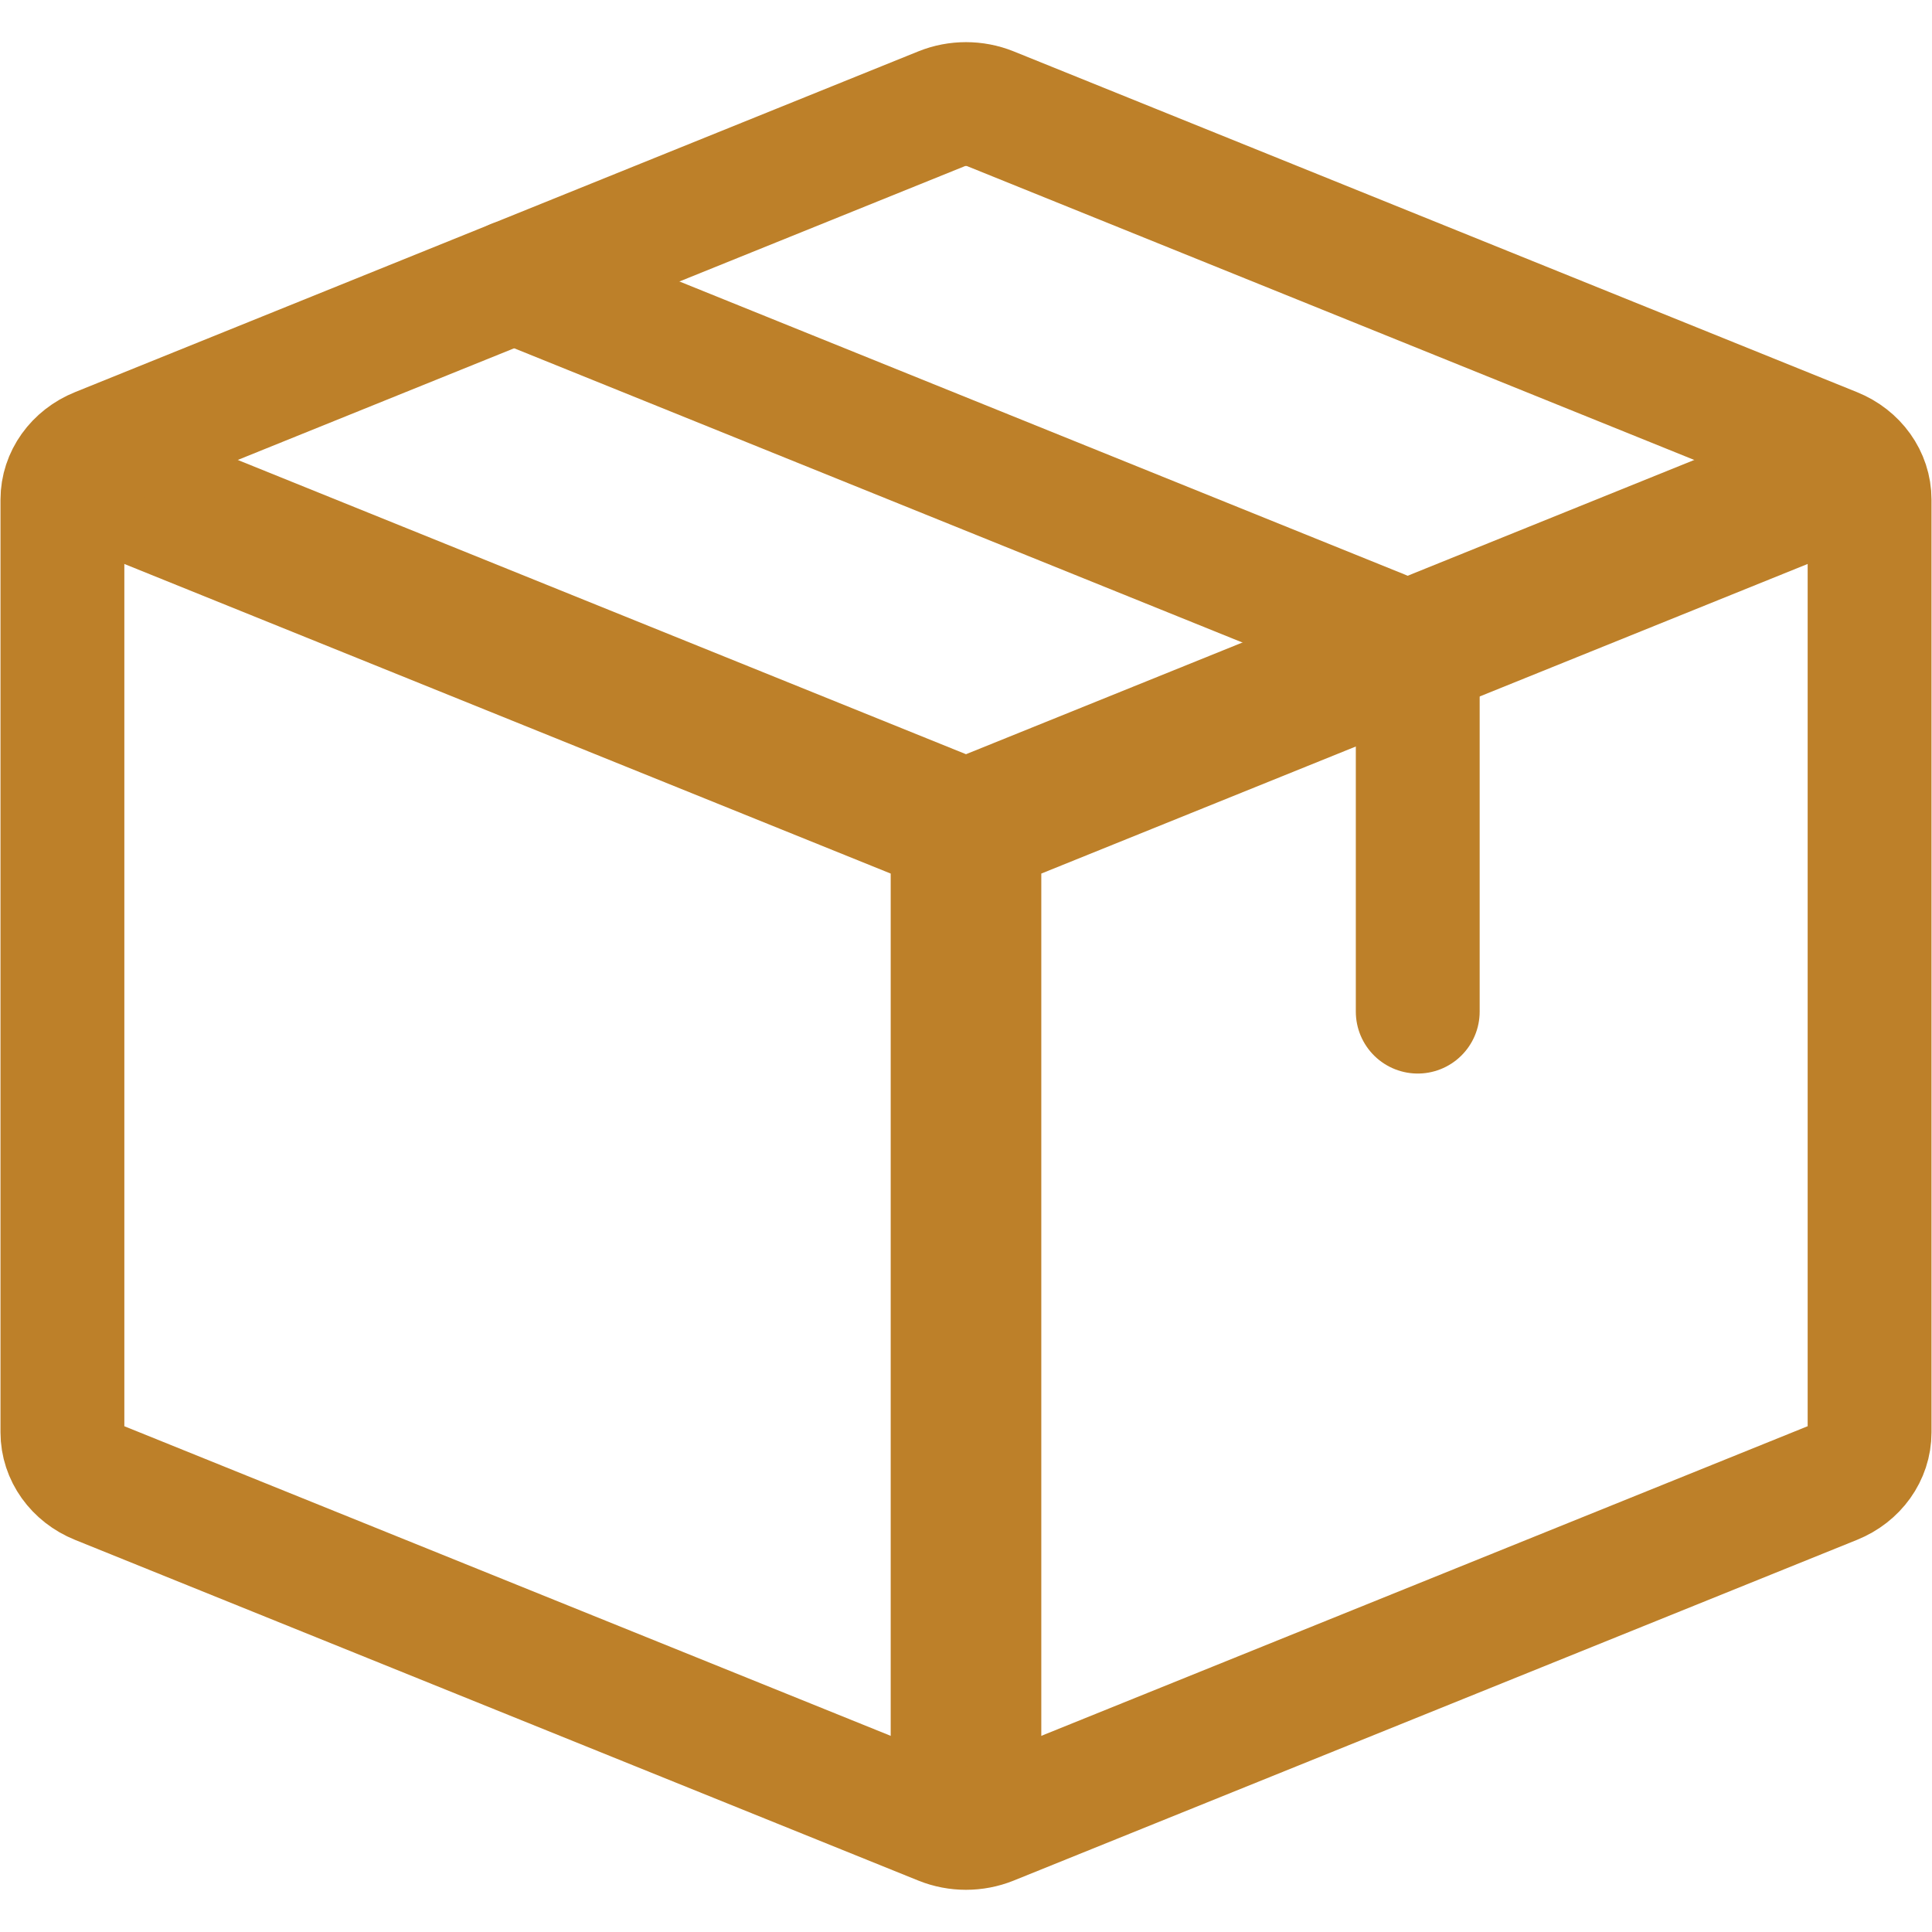
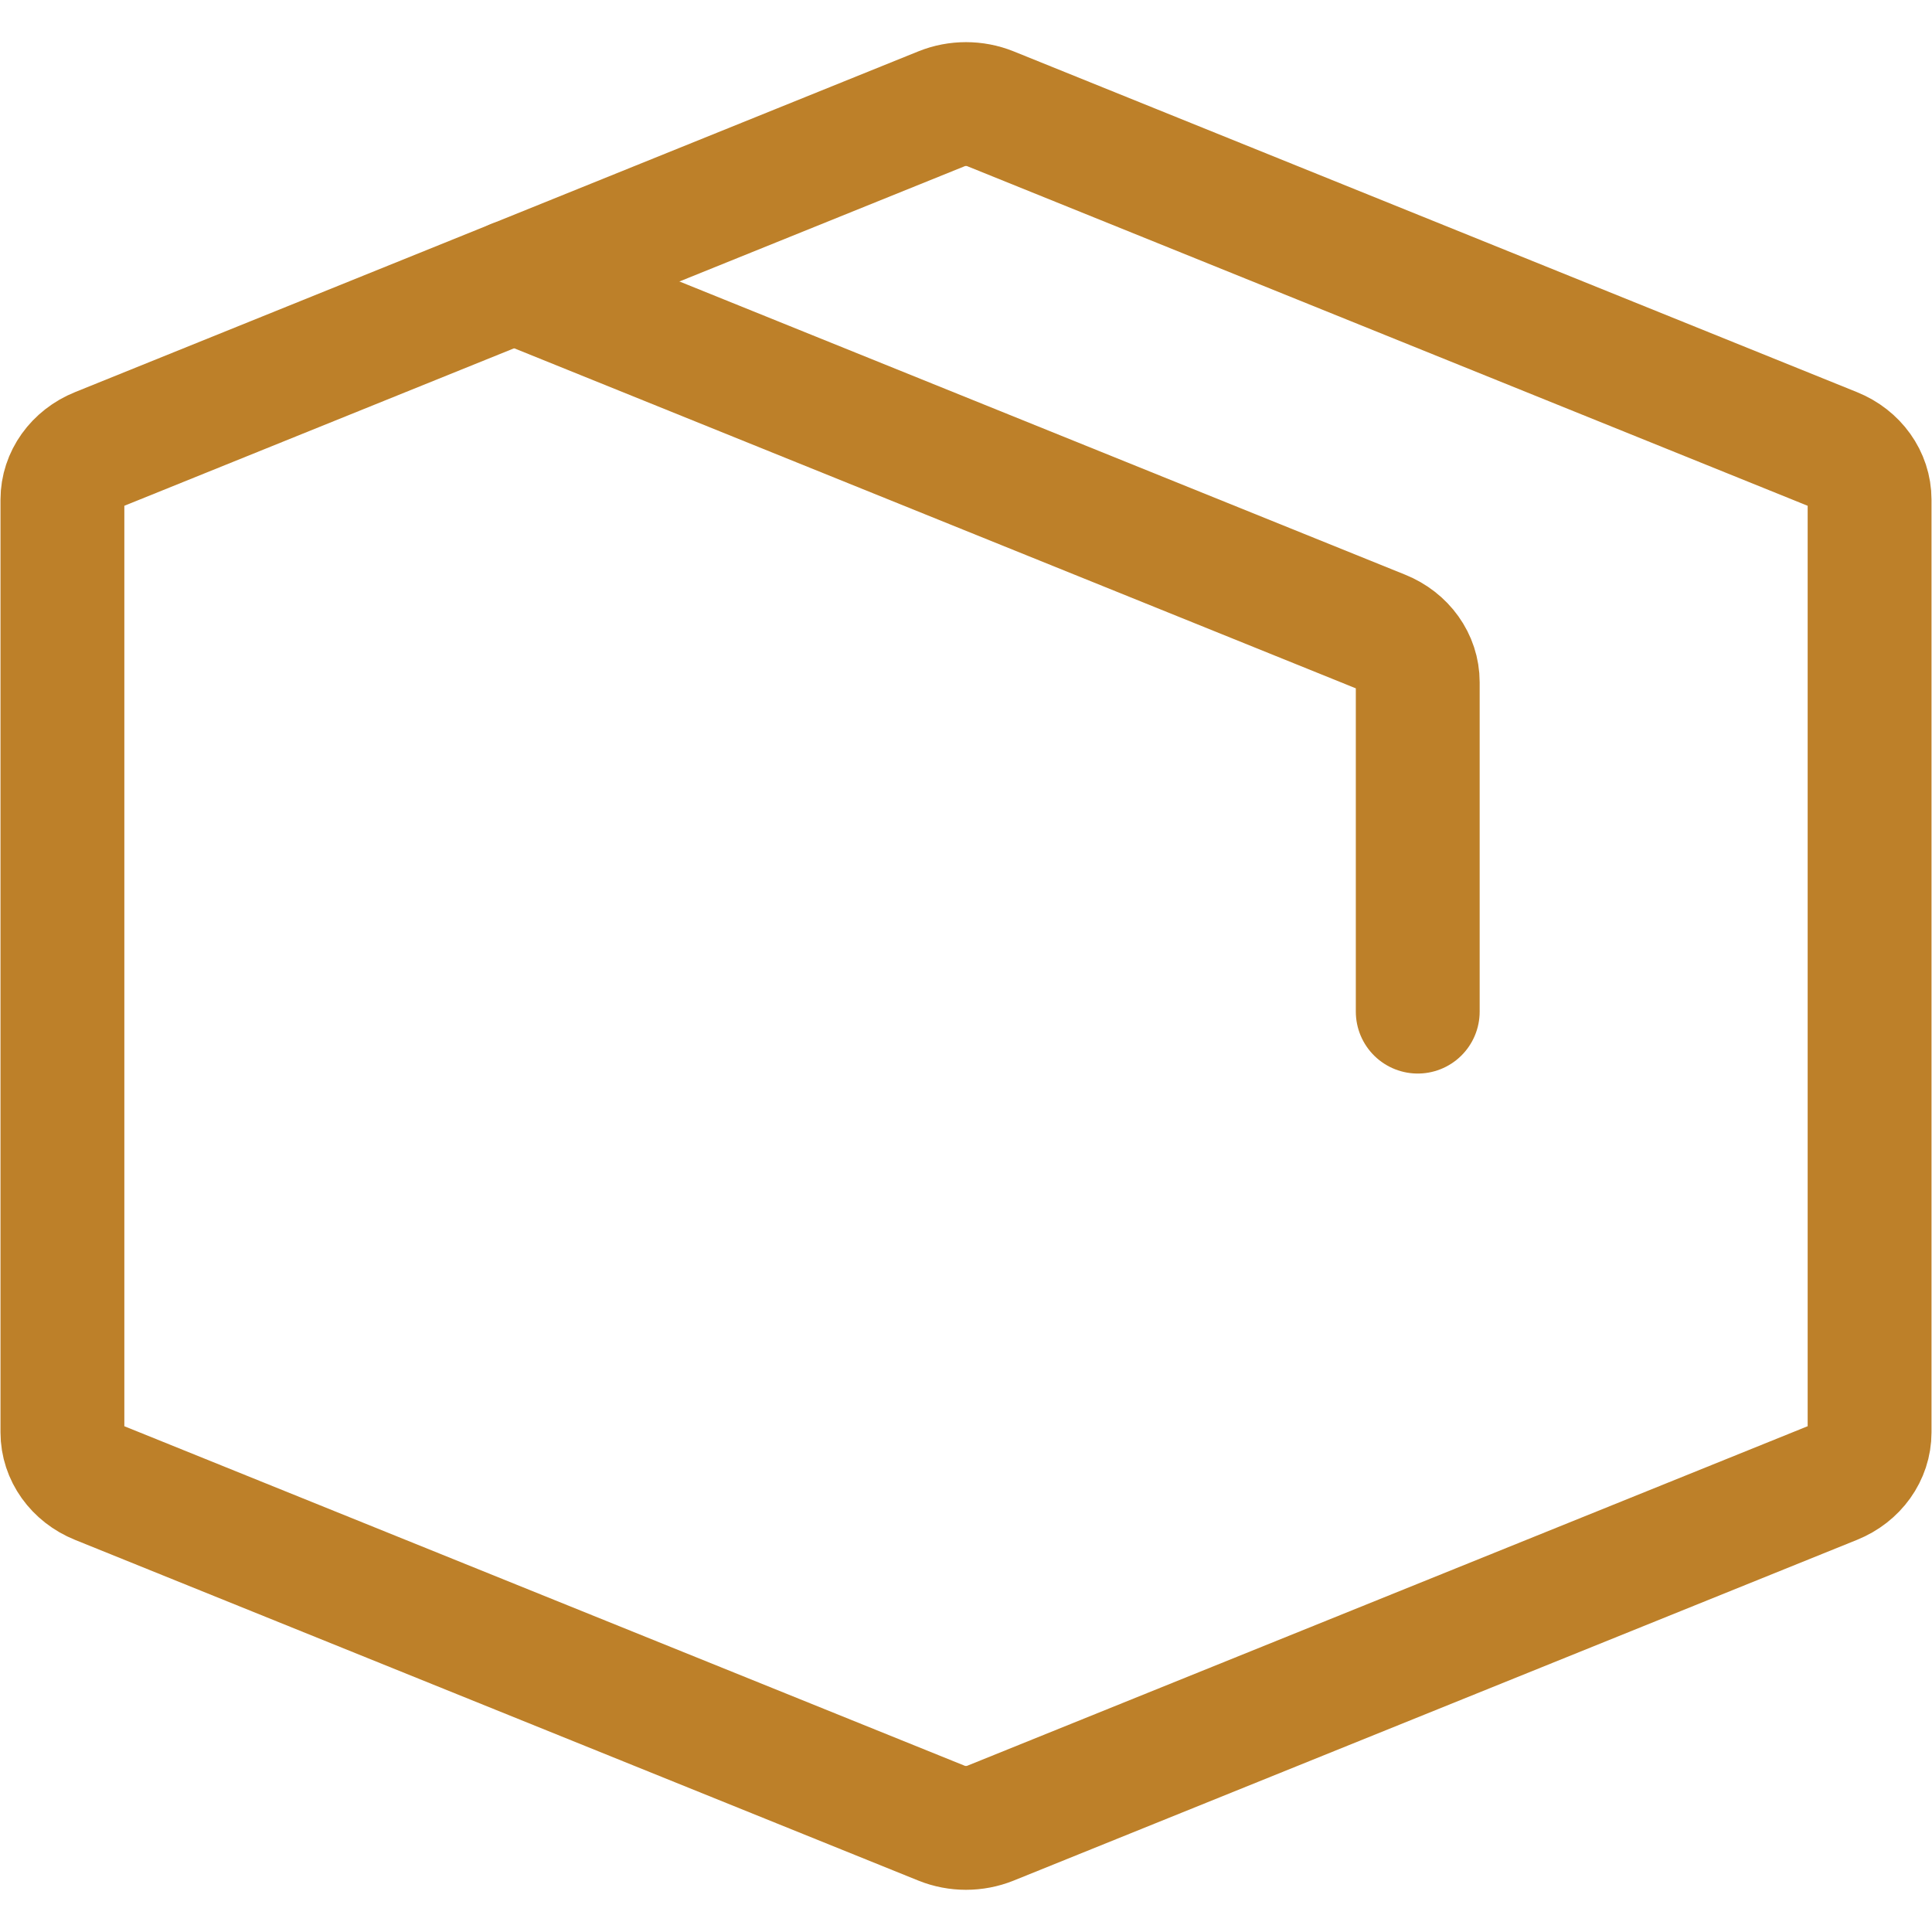
<svg xmlns="http://www.w3.org/2000/svg" fill="none" viewBox="0 0 39 39" height="39" width="39">
  <g clip-path="url(#clip0_14081_10535)">
-     <path fill="#BD8029" d="M0.643 10.63L18.883 17.999L20.117 15.474L1.877 8.104L0.643 10.63ZM21.02 37.003V16.736H17.98V37.003H21.02ZM20.117 17.999L38.357 10.63L37.123 8.104L18.883 15.474L20.117 17.999Z" />
    <path stroke-linejoin="round" stroke-linecap="round" stroke-width="2.5" stroke="#BD8029" d="M1.26 28.915V10.085C1.26 9.648 1.543 9.252 1.982 9.075L19.006 2.196C19.32 2.069 19.679 2.069 19.994 2.196L37.018 9.075C37.457 9.252 37.74 9.648 37.74 10.085V28.915C37.74 29.352 37.457 29.748 37.018 29.925L19.994 36.803C19.679 36.93 19.32 36.93 19.006 36.803L1.982 29.925C1.543 29.748 1.26 29.352 1.26 28.915Z" />
    <path stroke-linejoin="round" stroke-linecap="round" stroke-width="2.5" stroke="#BD8029" d="M10.379 5.682L27.897 12.76C28.336 12.937 28.619 13.333 28.619 13.77V20.421" />
  </g>
  <defs>
    <clipPath id="clip0_14081_10535">
      <rect transform="translate(0 0.5)" fill="white" height="38" width="39" />
    </clipPath>
  </defs>
</svg>